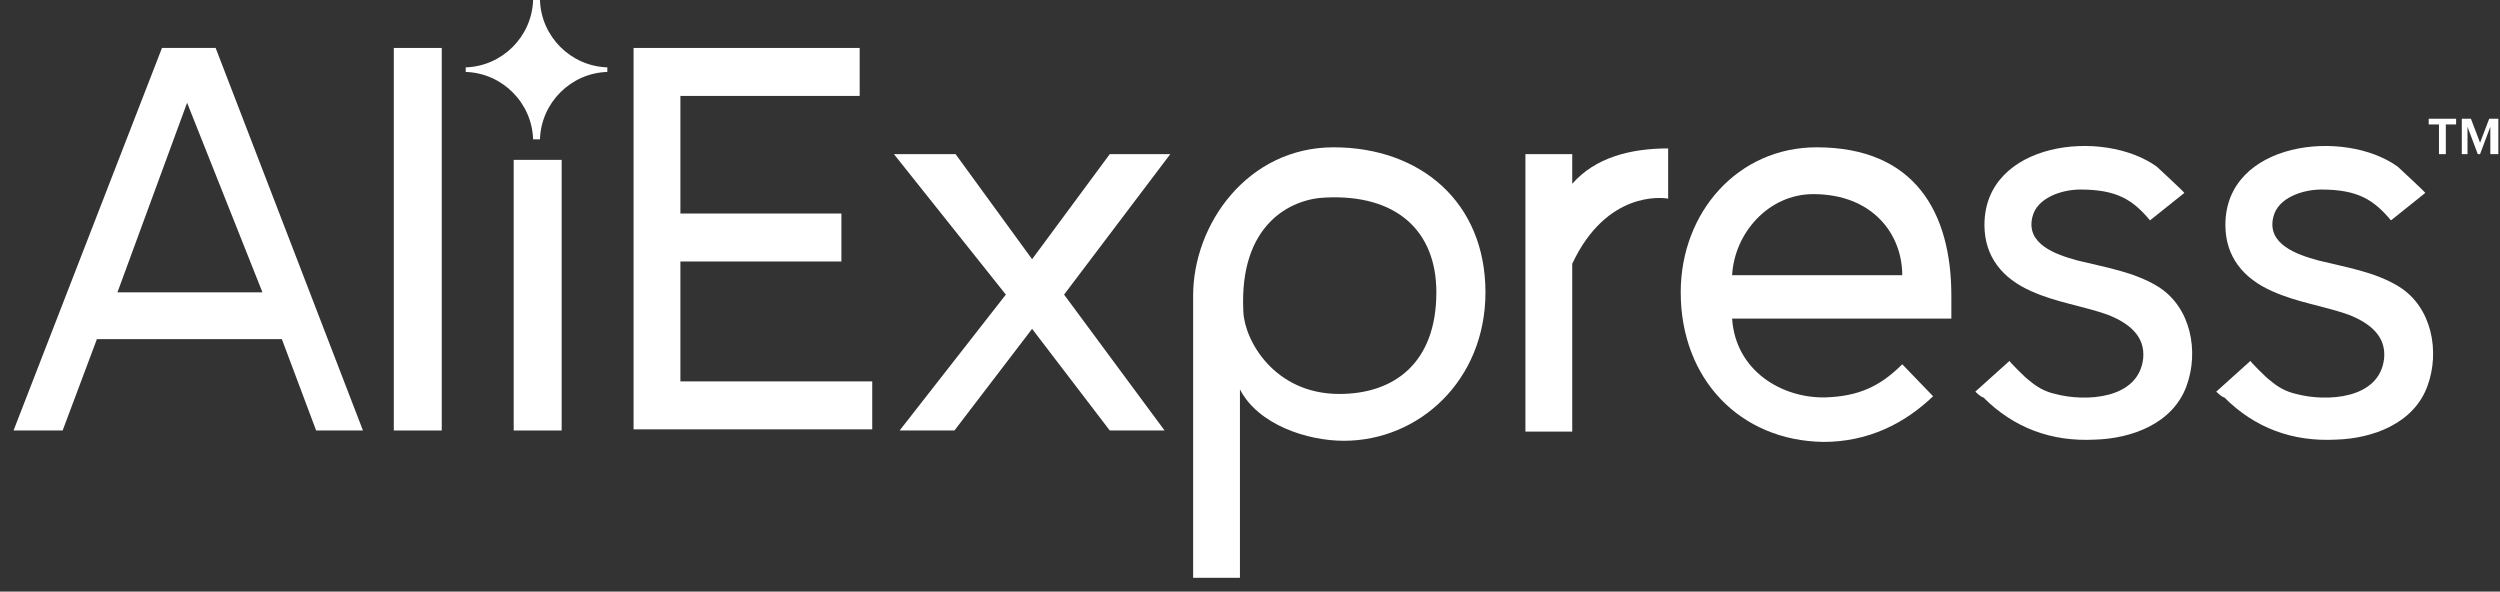
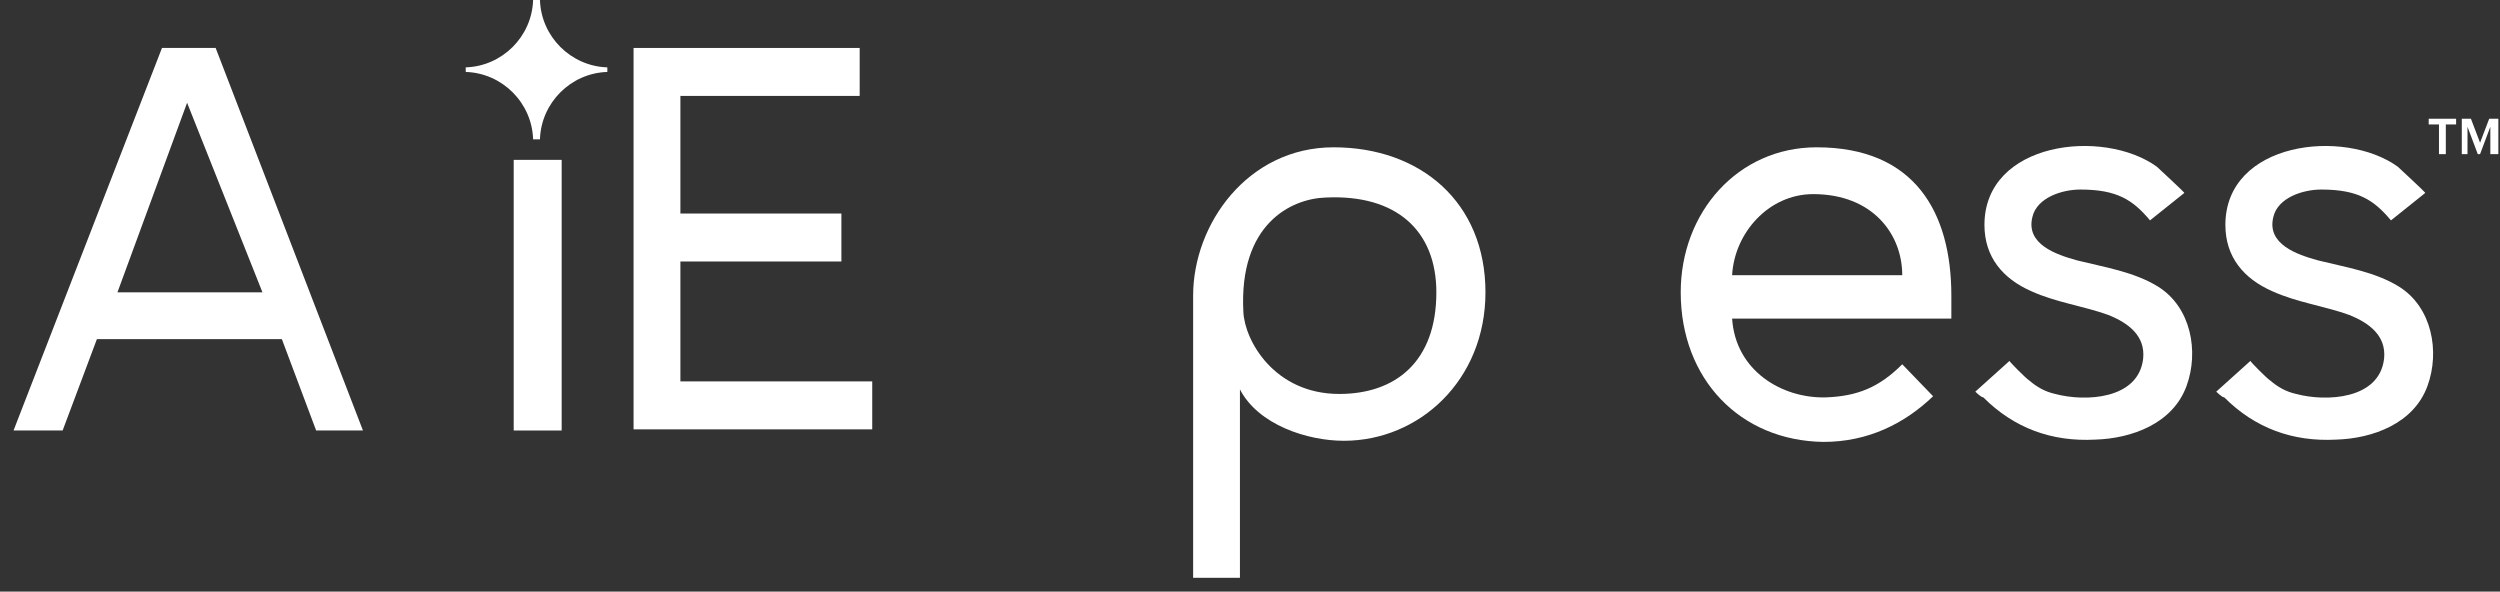
<svg xmlns="http://www.w3.org/2000/svg" width="131" height="31" viewBox="0 0 131 31" fill="none">
  <rect x="0" y="0" width="131" height="31" fill="#333333" stroke="none" />
  <path d="M33.199 22.558V2.513H45.047V5.026H35.653V11.189H44.089V13.702H35.653V19.985H45.705V22.498H33.199V22.558Z" fill="white" />
-   <path d="M58.151 22.557L54.082 17.232L50.013 22.557H47.141L52.706 15.437L46.842 8.077H50.073L54.082 13.582L58.151 8.077H61.322L55.757 15.437L61.023 22.557H58.151Z" fill="white" />
  <path d="M64.973 20.404V30.277H62.52V15.497C62.52 11.728 65.392 7.719 69.879 7.719C74.427 7.719 77.838 10.591 77.838 15.318C77.838 19.925 74.367 23.097 70.418 23.097C68.503 23.097 65.93 22.259 64.973 20.404ZM75.265 15.318C75.265 12.087 73.17 10.172 69.46 10.351C67.665 10.411 64.913 11.728 65.152 16.335C65.212 17.831 66.768 20.643 70.178 20.643C73.111 20.643 75.265 18.968 75.265 15.318Z" fill="white" />
-   <path d="M79.932 22.557V8.077H82.385V9.632C83.582 8.256 85.436 7.777 87.411 7.777V10.41C87.112 10.35 84.18 9.991 82.385 13.821V22.617H79.932V22.557Z" fill="white" />
  <path d="M88.07 15.318C88.07 11.129 91.062 7.719 95.191 7.719C100.337 7.719 102.251 11.129 102.251 15.497V16.694H90.763C90.942 19.447 93.396 20.883 95.669 20.823C97.345 20.763 98.482 20.284 99.678 19.088L101.294 20.763C99.798 22.199 97.883 23.156 95.55 23.156C91.182 23.097 88.07 19.865 88.07 15.318ZM95.011 10.172C92.678 10.172 90.883 12.206 90.763 14.42H99.678C99.678 12.266 98.123 10.172 95.011 10.172Z" fill="white" />
  <path d="M103.506 20.523L105.301 18.908C105.241 18.908 106.198 19.865 106.318 19.925C106.737 20.284 107.156 20.523 107.694 20.643C109.25 21.062 112.062 20.942 112.302 18.788C112.421 17.591 111.524 16.933 110.507 16.514C109.19 16.035 107.754 15.856 106.438 15.258C104.942 14.6 103.985 13.463 103.985 11.787C103.985 7.419 110.207 6.701 113.02 8.736C113.139 8.855 114.516 10.112 114.456 10.112L112.661 11.548C111.763 10.471 110.926 9.932 109.011 9.932C108.053 9.932 106.737 10.351 106.498 11.368C106.139 12.804 107.754 13.343 108.831 13.642C110.267 14.001 111.823 14.24 113.08 15.018C114.815 16.095 115.234 18.429 114.575 20.224C113.857 22.199 111.703 22.977 109.789 23.036C107.515 23.156 105.54 22.438 103.925 20.822C103.805 20.822 103.506 20.523 103.506 20.523Z" fill="white" />
  <path d="M116.131 20.523L117.926 18.908C117.866 18.908 118.823 19.865 118.943 19.925C119.362 20.284 119.781 20.523 120.319 20.643C121.875 21.062 124.687 20.942 124.927 18.788C125.046 17.591 124.149 16.933 123.132 16.514C121.815 16.035 120.379 15.856 119.063 15.258C117.567 14.6 116.61 13.463 116.61 11.787C116.61 7.419 122.832 6.701 125.645 8.736C125.764 8.855 127.141 10.112 127.081 10.112L125.286 11.548C124.388 10.471 123.55 9.932 121.636 9.932C120.678 9.932 119.362 10.351 119.123 11.368C118.764 12.804 120.379 13.343 121.456 13.642C122.892 14.001 124.448 14.24 125.705 15.018C127.44 16.095 127.859 18.429 127.2 20.224C126.482 22.199 124.328 22.977 122.414 23.036C120.14 23.156 118.165 22.438 116.55 20.822C116.43 20.822 116.131 20.523 116.131 20.523Z" fill="white" />
  <path d="M127.802 8.077V6.521H127.264V6.222H128.7V6.521H128.161V8.077H127.802Z" fill="white" />
  <path d="M130.494 8.078V6.642L129.955 8.078H129.836L129.297 6.642V8.078H128.998V6.223H129.477L129.955 7.479L130.434 6.223H130.913V8.078H130.494Z" fill="white" />
  <path d="M16.566 22.558L14.77 17.771H5.077L3.282 22.558H0.709L8.488 2.513H11.3L19.019 22.558H16.566ZM9.804 5.385L6.154 15.318H13.753L9.804 5.385Z" fill="white" />
-   <path d="M20.635 22.558V2.513H23.148V22.558H20.635Z" fill="white" />
+   <path d="M20.635 22.558H23.148V22.558H20.635Z" fill="white" />
  <path d="M26.918 22.558V8.377H29.431V22.558H26.918Z" fill="white" />
  <path d="M31.824 3.77C31.824 3.71 31.824 3.71 31.824 3.65C31.824 3.59 31.824 3.59 31.824 3.53C29.909 3.47 28.354 1.915 28.294 0C28.234 0 28.174 0 28.114 0C28.054 0 27.994 0 27.935 0C27.875 1.915 26.319 3.47 24.404 3.53C24.404 3.59 24.404 3.59 24.404 3.65C24.404 3.71 24.404 3.71 24.404 3.77C26.319 3.829 27.875 5.385 27.935 7.3C27.994 7.3 28.054 7.3 28.114 7.3C28.174 7.3 28.234 7.3 28.294 7.3C28.354 5.385 29.909 3.829 31.824 3.77Z" fill="white" />
</svg>